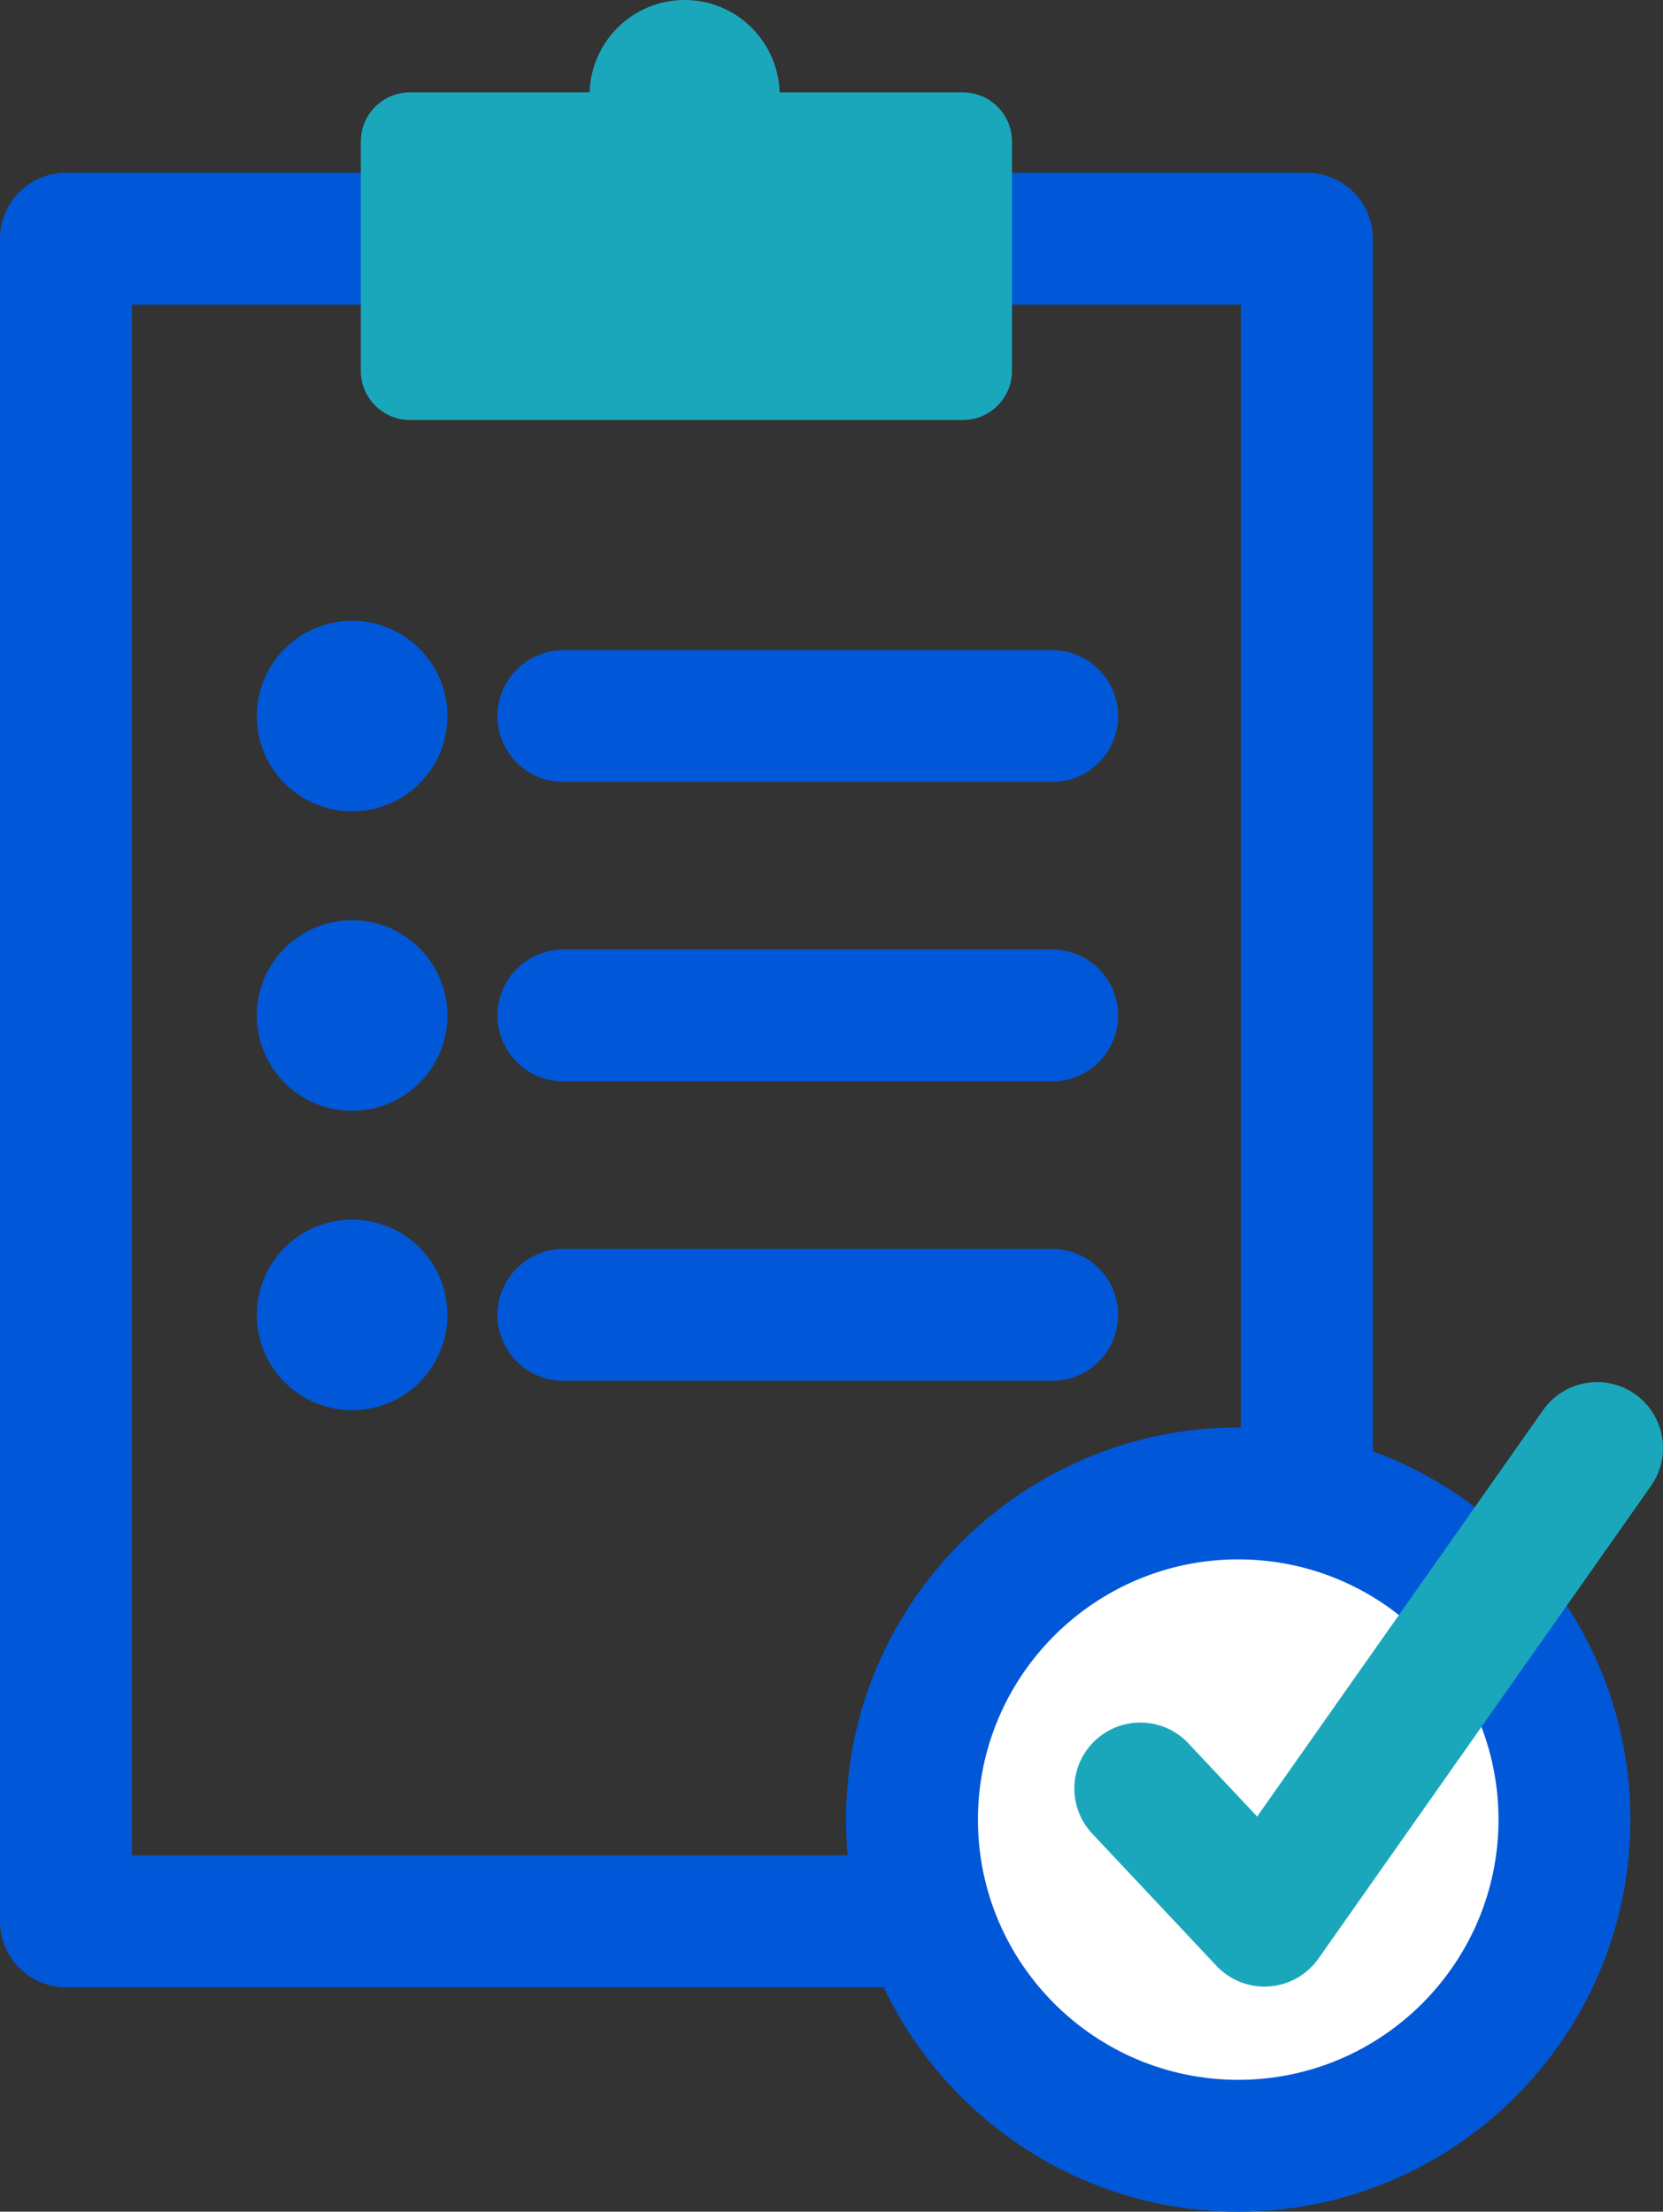
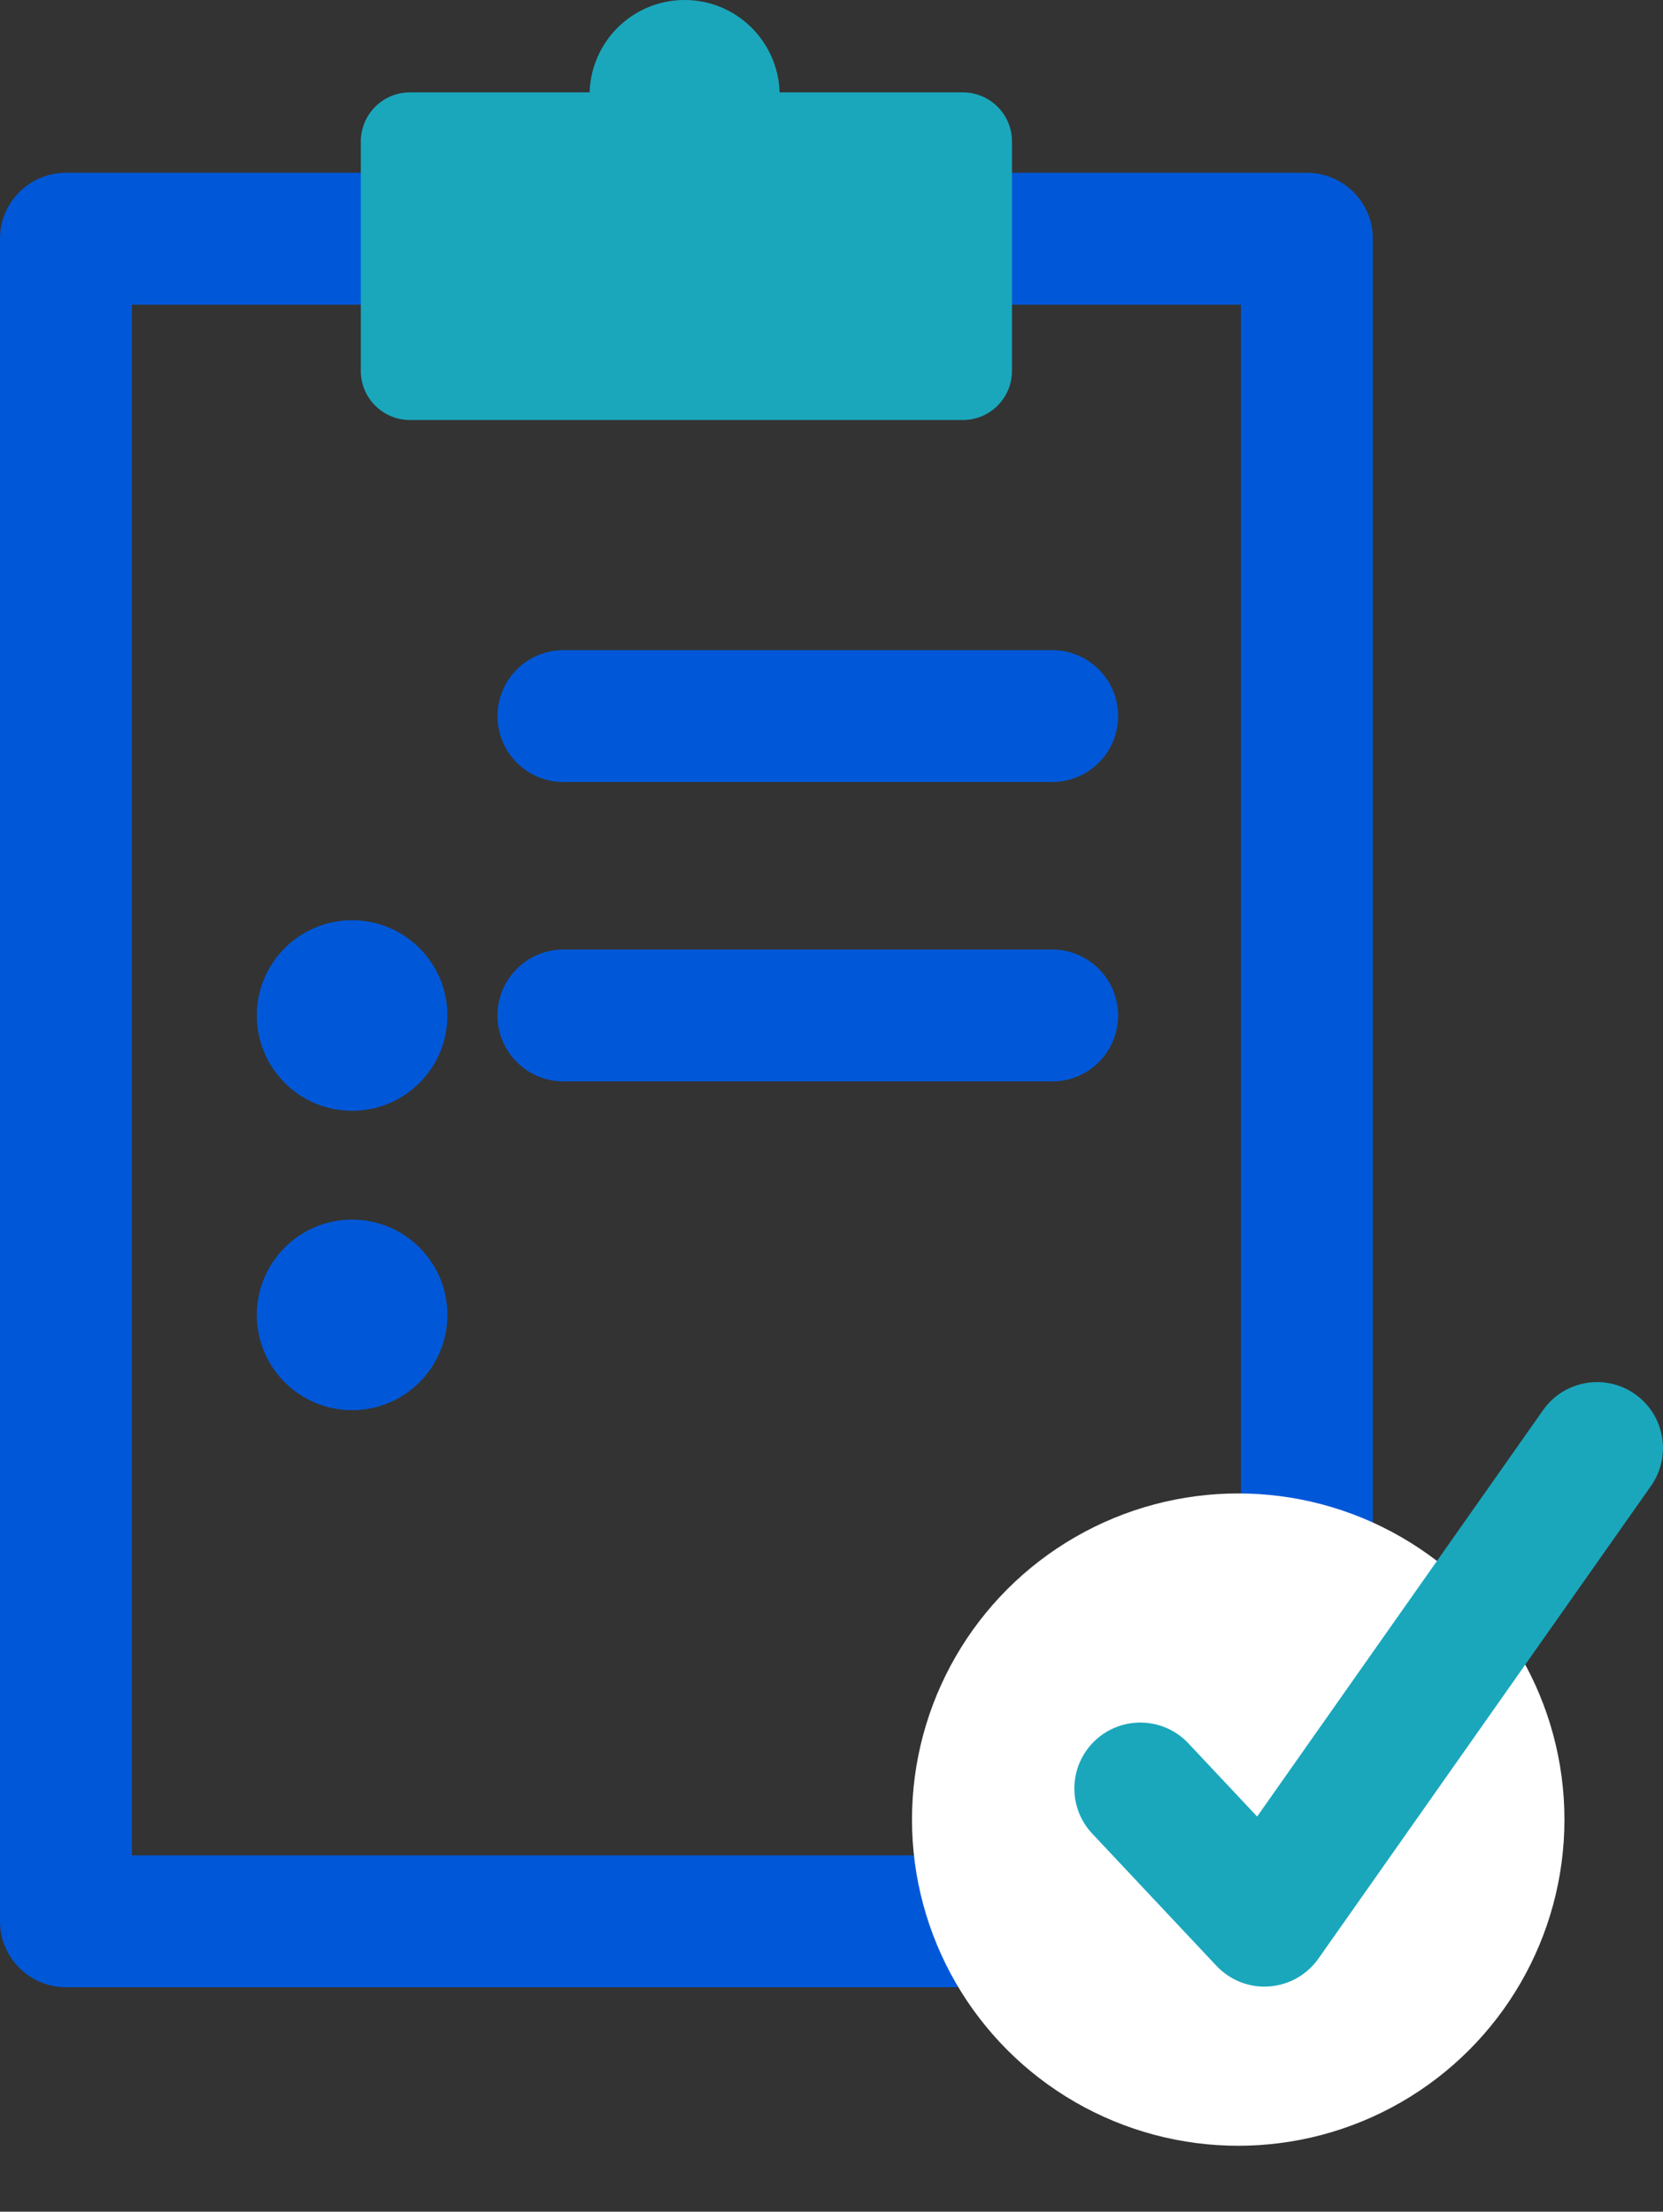
<svg xmlns="http://www.w3.org/2000/svg" id="Ebene_1" version="1.1" viewBox="0 0 50.436 67.091">
  <rect x="0" y="0" width="50.436" height="67.091" fill="#333333" stroke="none" />
  <path d="M39.636,60.281H2c-1.104,0-2-.896-2-2V7.242c0-1.104.896-2,2-2h37.636c1.104,0,2,.896,2,2v51.039c0,1.105-.896,2-2,2ZM4,56.281h33.636V9.242H4v47.039Z" fill="#0058d8" />
  <path d="M29.201,2.802h-5.557c-.048-1.554-1.315-2.802-2.881-2.802s-2.833,1.247-2.881,2.802h-5.448c-.823,0-1.491.667-1.491,1.491v6.957c0,.824.668,1.491,1.491,1.491h16.767c.823,0,1.491-.667,1.491-1.491v-6.957c0-.824-.668-1.491-1.491-1.491Z" fill="#1aa7bc" />
-   <circle cx="10.679" cy="21.722" r="2.89" fill="#0058d8" />
  <path d="M31.911,23.722h-14.823c-1.104,0-2-.896-2-2s.896-2,2-2h14.823c1.104,0,2,.896,2,2s-.896,2-2,2Z" fill="#0058d8" />
  <circle cx="10.679" cy="30.805" r="2.89" fill="#0058d8" />
  <path d="M31.911,32.804h-14.823c-1.104,0-2-.896-2-2s.896-2,2-2h14.823c1.104,0,2,.896,2,2s-.896,2-2,2Z" fill="#0058d8" />
  <circle cx="10.679" cy="39.887" r="2.89" fill="#0058d8" />
-   <path d="M31.911,41.887h-14.823c-1.104,0-2-.896-2-2s.896-2,2-2h14.823c1.104,0,2,.896,2,2s-.896,2-2,2Z" fill="#0058d8" />
  <g>
    <circle cx="37.553" cy="55.197" r="9.894" fill="#fff" />
-     <path d="M37.553,67.091c-6.559,0-11.894-5.335-11.894-11.894s5.335-11.894,11.894-11.894,11.894,5.335,11.894,11.894-5.335,11.894-11.894,11.894ZM37.553,47.303c-4.353,0-7.894,3.541-7.894,7.894s3.541,7.894,7.894,7.894,7.894-3.541,7.894-7.894-3.541-7.894-7.894-7.894Z" fill="#0058d8" />
  </g>
  <path d="M38.351,60.264c-.55,0-1.078-.227-1.458-.631l-3.767-4.01c-.756-.805-.717-2.071.089-2.827.804-.756,2.07-.718,2.827.088l2.085,2.22,8.673-12.33c.636-.902,1.884-1.12,2.786-.485.903.635,1.121,1.883.485,2.787l-10.085,14.337c-.346.492-.895.802-1.495.845-.047.003-.094.005-.141.005Z" fill="#1aa7bc" />
</svg>